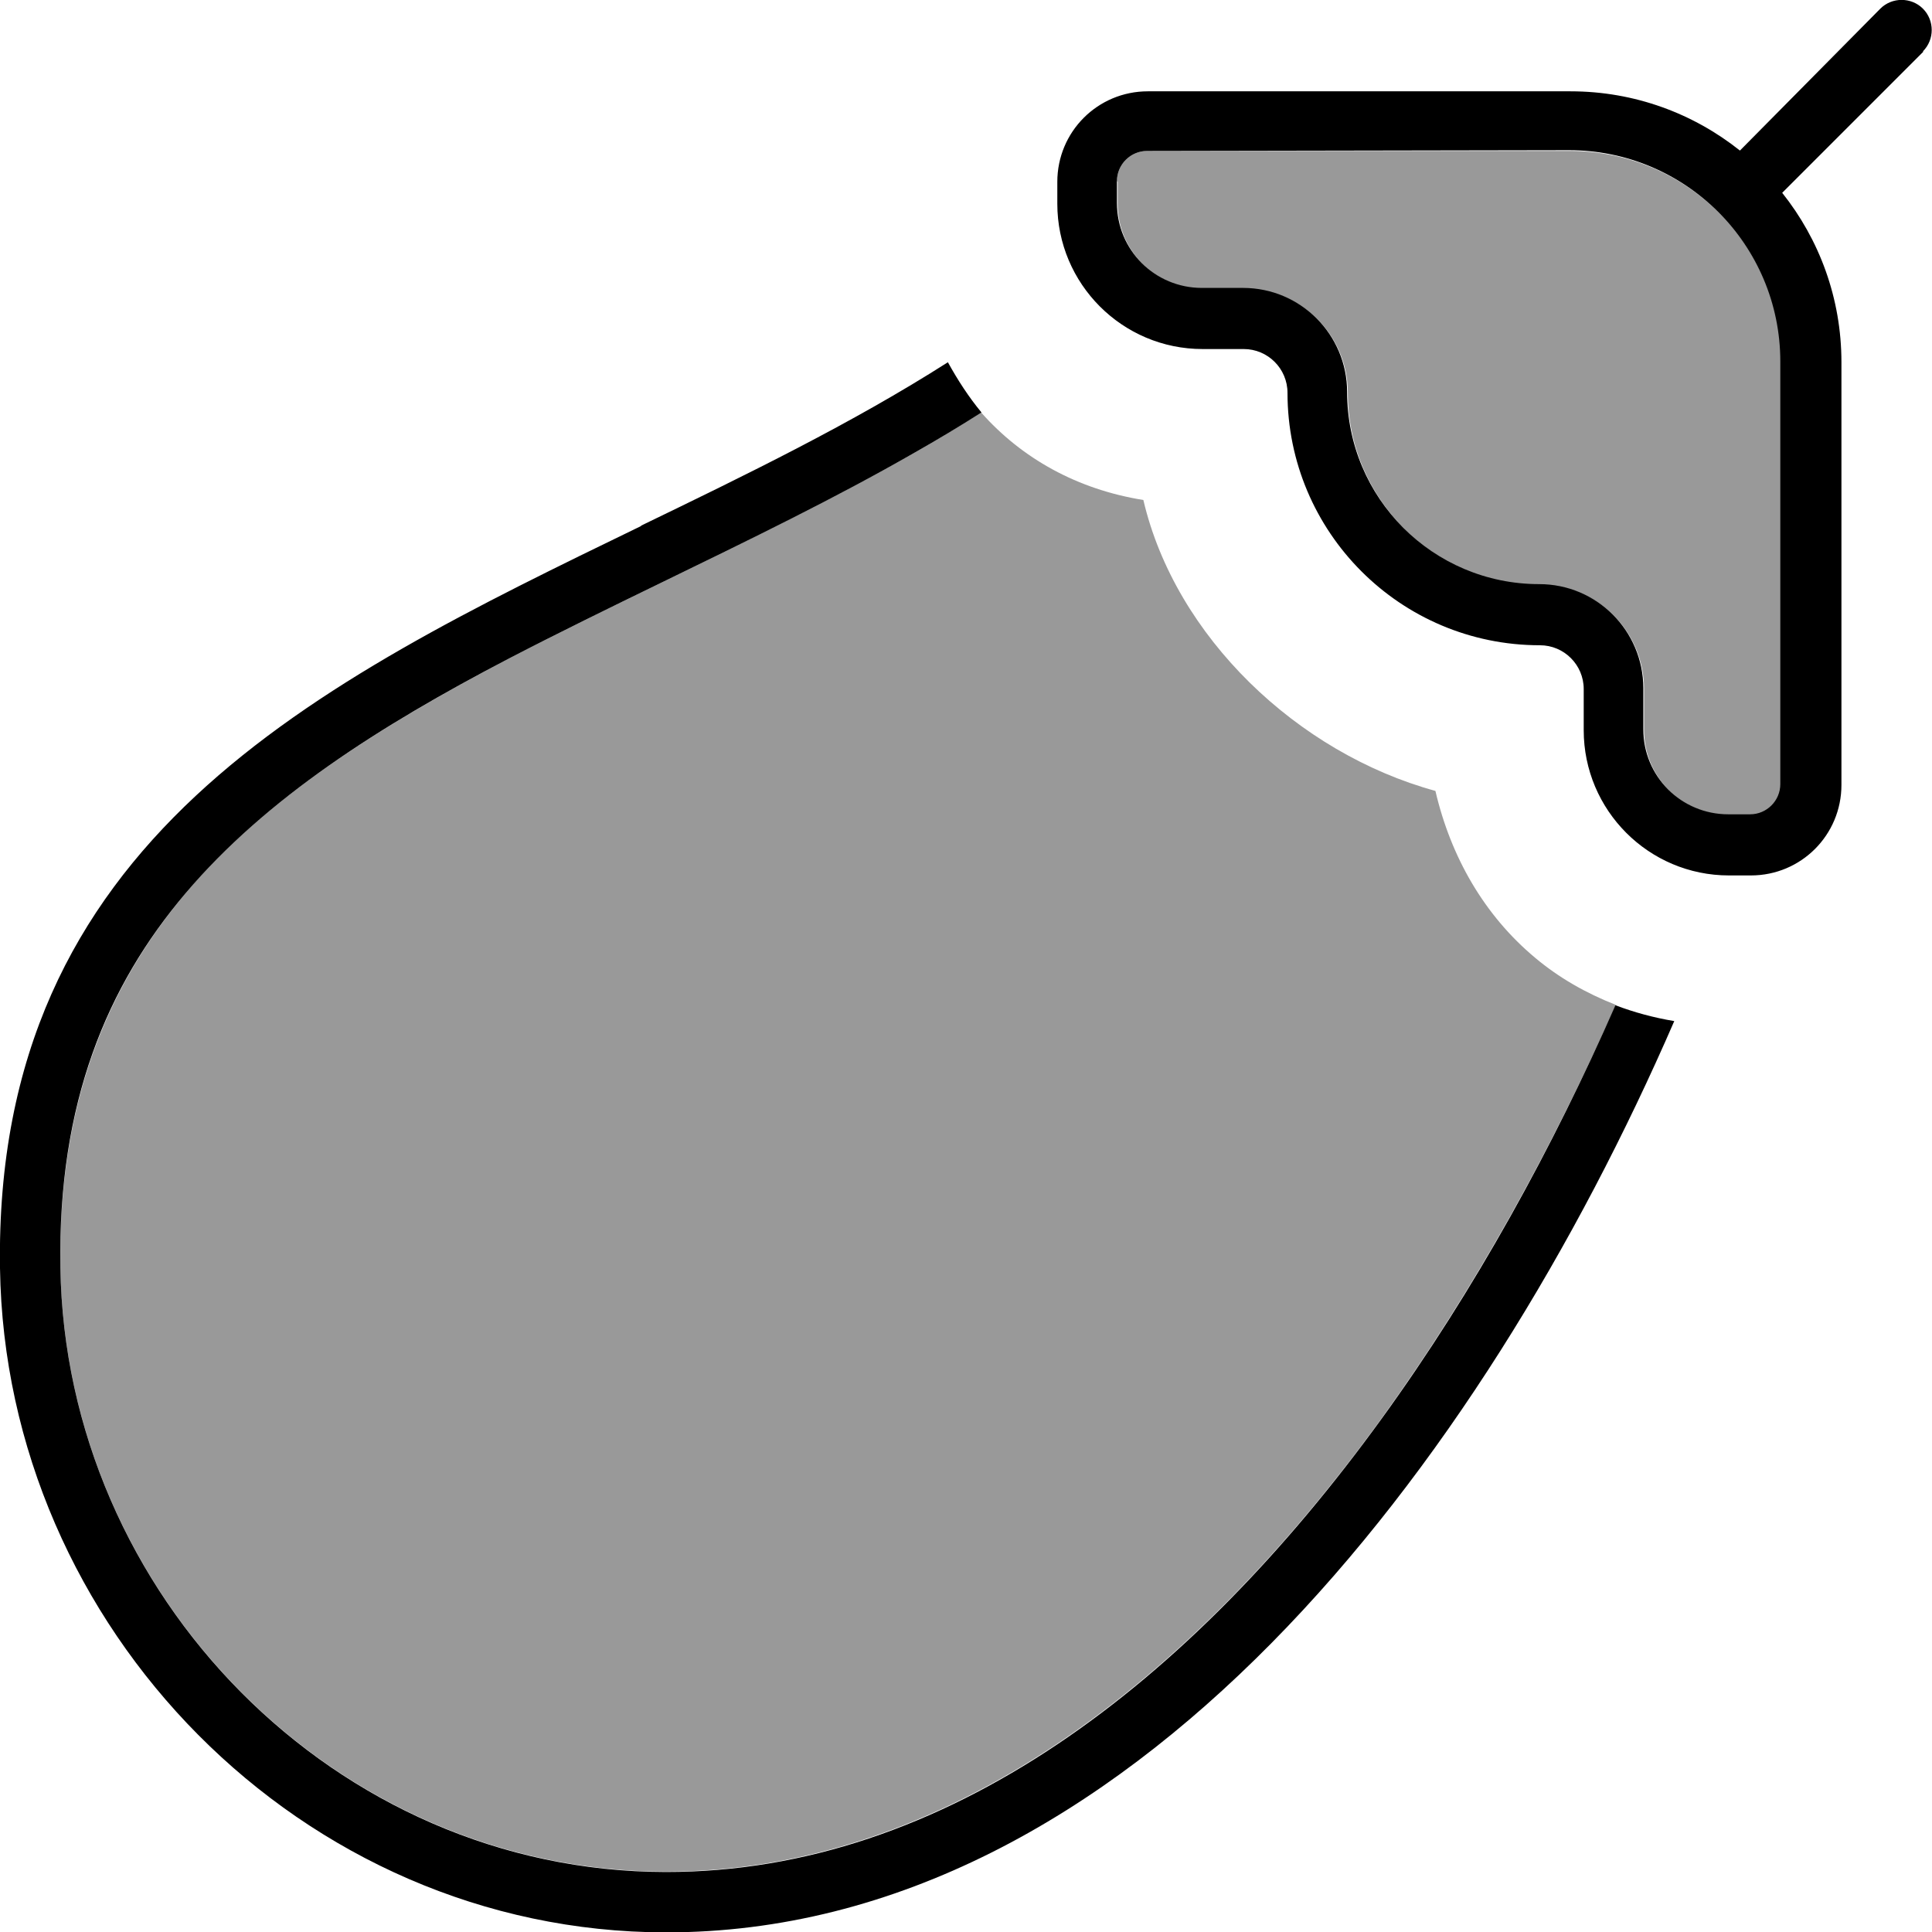
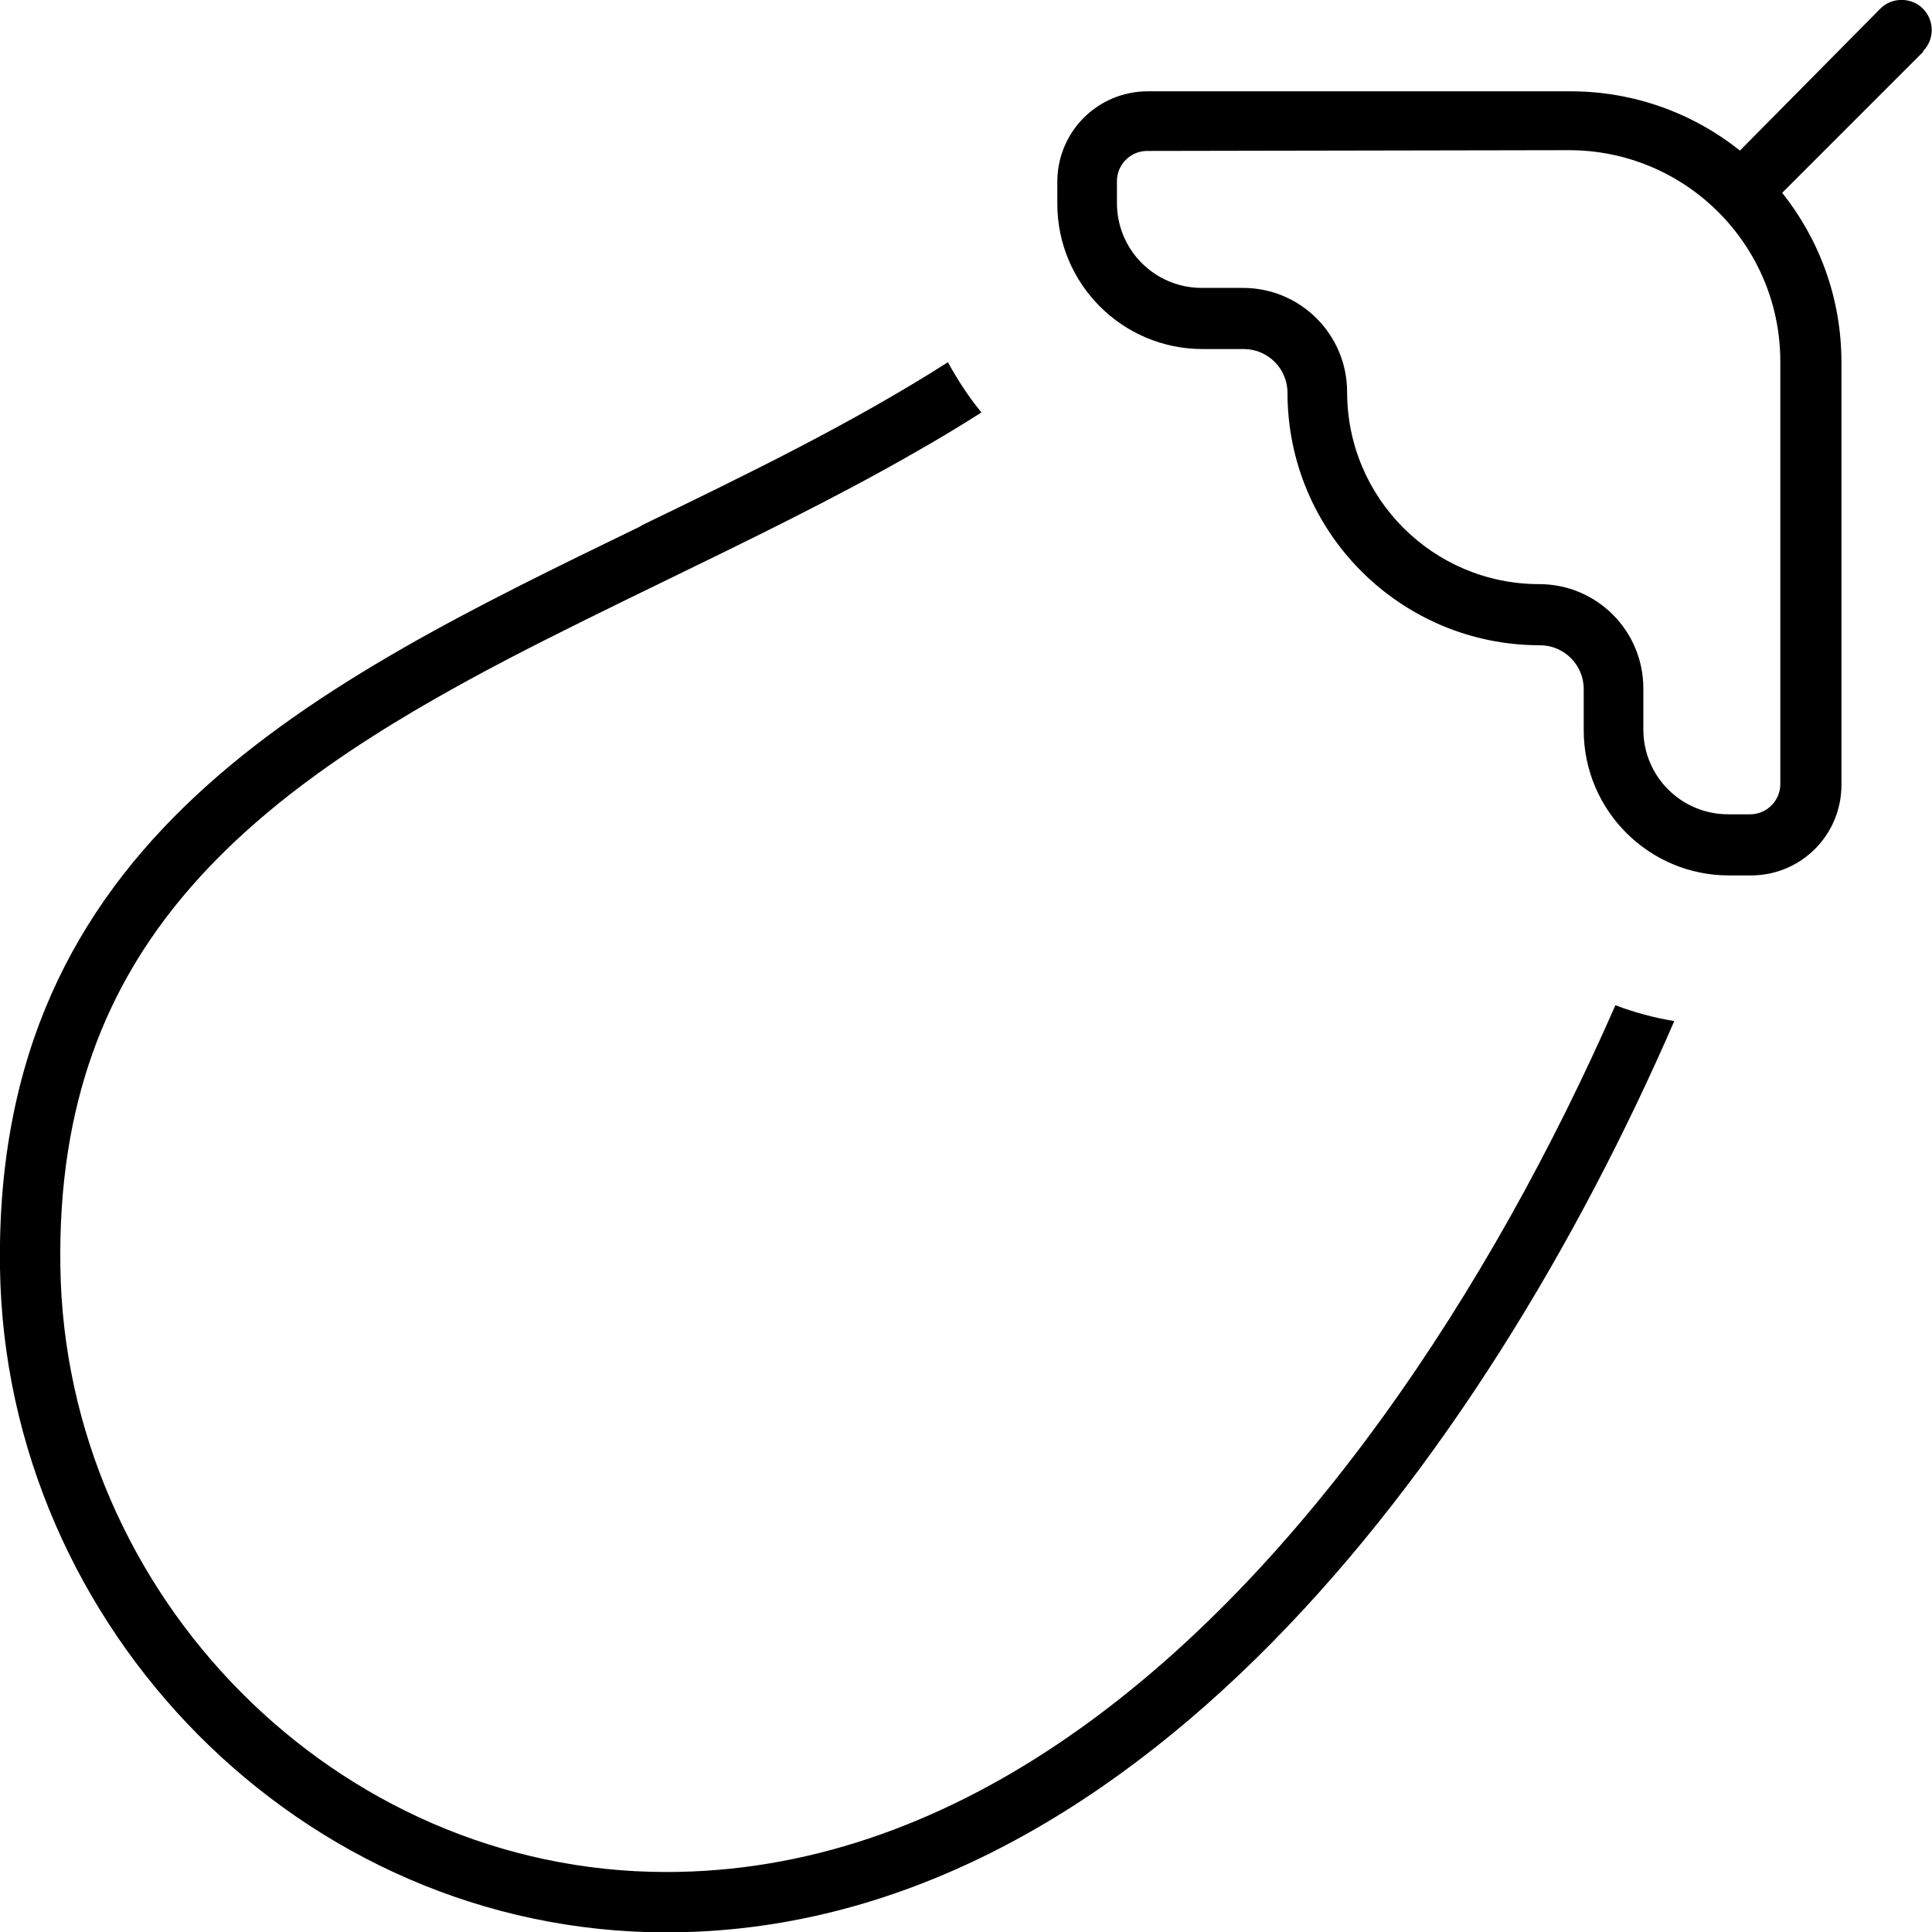
<svg xmlns="http://www.w3.org/2000/svg" viewBox="0 0 512 512">
-   <path opacity=".4" fill="currentColor" d="M16 335.8c-.6-43.5 12.5-74.5 33.2-99.1 21.2-25.1 51.2-44.1 85.7-62.2 12.9-6.7 26.8-13.5 41-20.4 22.4-10.9 45.4-22.1 66.4-34.1 6-3.4 11.9-7 17.7-10.7 10.8 12.2 25.5 20.4 43 23.2 8.5 36.3 40.9 67.1 77.4 77.1 4.1 17.6 13 33 26.4 44.2 6.3 5.3 13.5 9.4 21.4 12.5-16.6 37.5-37.4 75.4-62 109.5-50.8 70-115.5 120.2-189.8 120.2-87.5-.1-159.1-73.4-160.4-160.3zM296 48c0-4.4 3.6-8 8-8l112 0c30.9 0 56 25.1 56 56l0 112c0 4.4-3.6 8-8 8l-5.8 0c-12.5 0-22.5-10.1-22.5-22.5l0-10.9c0-15.3-12.4-27.6-27.6-27.6-28.1 0-50.9-22.8-50.9-50.9 0-15.3-12.4-27.6-27.6-27.6l-10.9 0c-12.5 0-22.5-10.1-22.5-22.5l0-5.8z" />
  <path fill="currentColor" d="M509.7 13.7L472.3 51.1C482.1 63.4 488 79 488 96l0 112c0 13.3-10.7 24-24 24l-5.8 0c-21.3 0-38.5-17.3-38.5-38.5l0-10.9c0-6.4-5.2-11.6-11.6-11.6-37 0-66.9-30-66.9-66.9 0-6.4-5.2-11.6-11.6-11.6l-10.9 0c-21.3 0-38.5-17.3-38.5-38.5l0-5.8c0-13.3 10.7-24 24-24l112 0c17 0 32.6 5.9 44.9 15.7L498.3 2.3c3.1-3.1 8.2-3.1 11.3 0s3.1 8.2 0 11.3zM304 40c-4.4 0-8 3.6-8 8l0 5.8c0 12.5 10.1 22.5 22.5 22.5l10.9 0c15.3 0 27.6 12.4 27.6 27.6 0 28.1 22.8 50.9 50.9 50.9 15.3 0 27.6 12.4 27.6 27.6l0 10.9c0 12.5 10.1 22.5 22.5 22.5l5.8 0c4.4 0 8-3.6 8-8l0-112c0-30.9-25.1-56-56-56L304 40zM169.9 139.3c27.9-13.5 55.9-27.1 81.3-43.3 2.6 4.7 5.5 9.2 8.9 13.3-5.8 3.7-11.8 7.3-17.8 10.7-20.9 12-44 23.2-66.4 34.1l0 0c-14.2 6.9-28.1 13.7-41 20.4-34.5 18-64.4 37.1-85.7 62.2-20.8 24.5-33.9 55.5-33.2 99.1 1.3 86.8 72.9 160.2 160.4 160.3 74.3 .1 139-50.1 189.8-120.2 24.7-34.1 45.5-72.1 61.9-109.5 5 1.9 10.2 3.3 15.6 4.2-51 117.4-144.5 241.6-267.3 241.5-96.5-.1-175-80.8-176.4-176-1.7-113.5 83.3-154.7 169.9-196.7z" />
</svg>